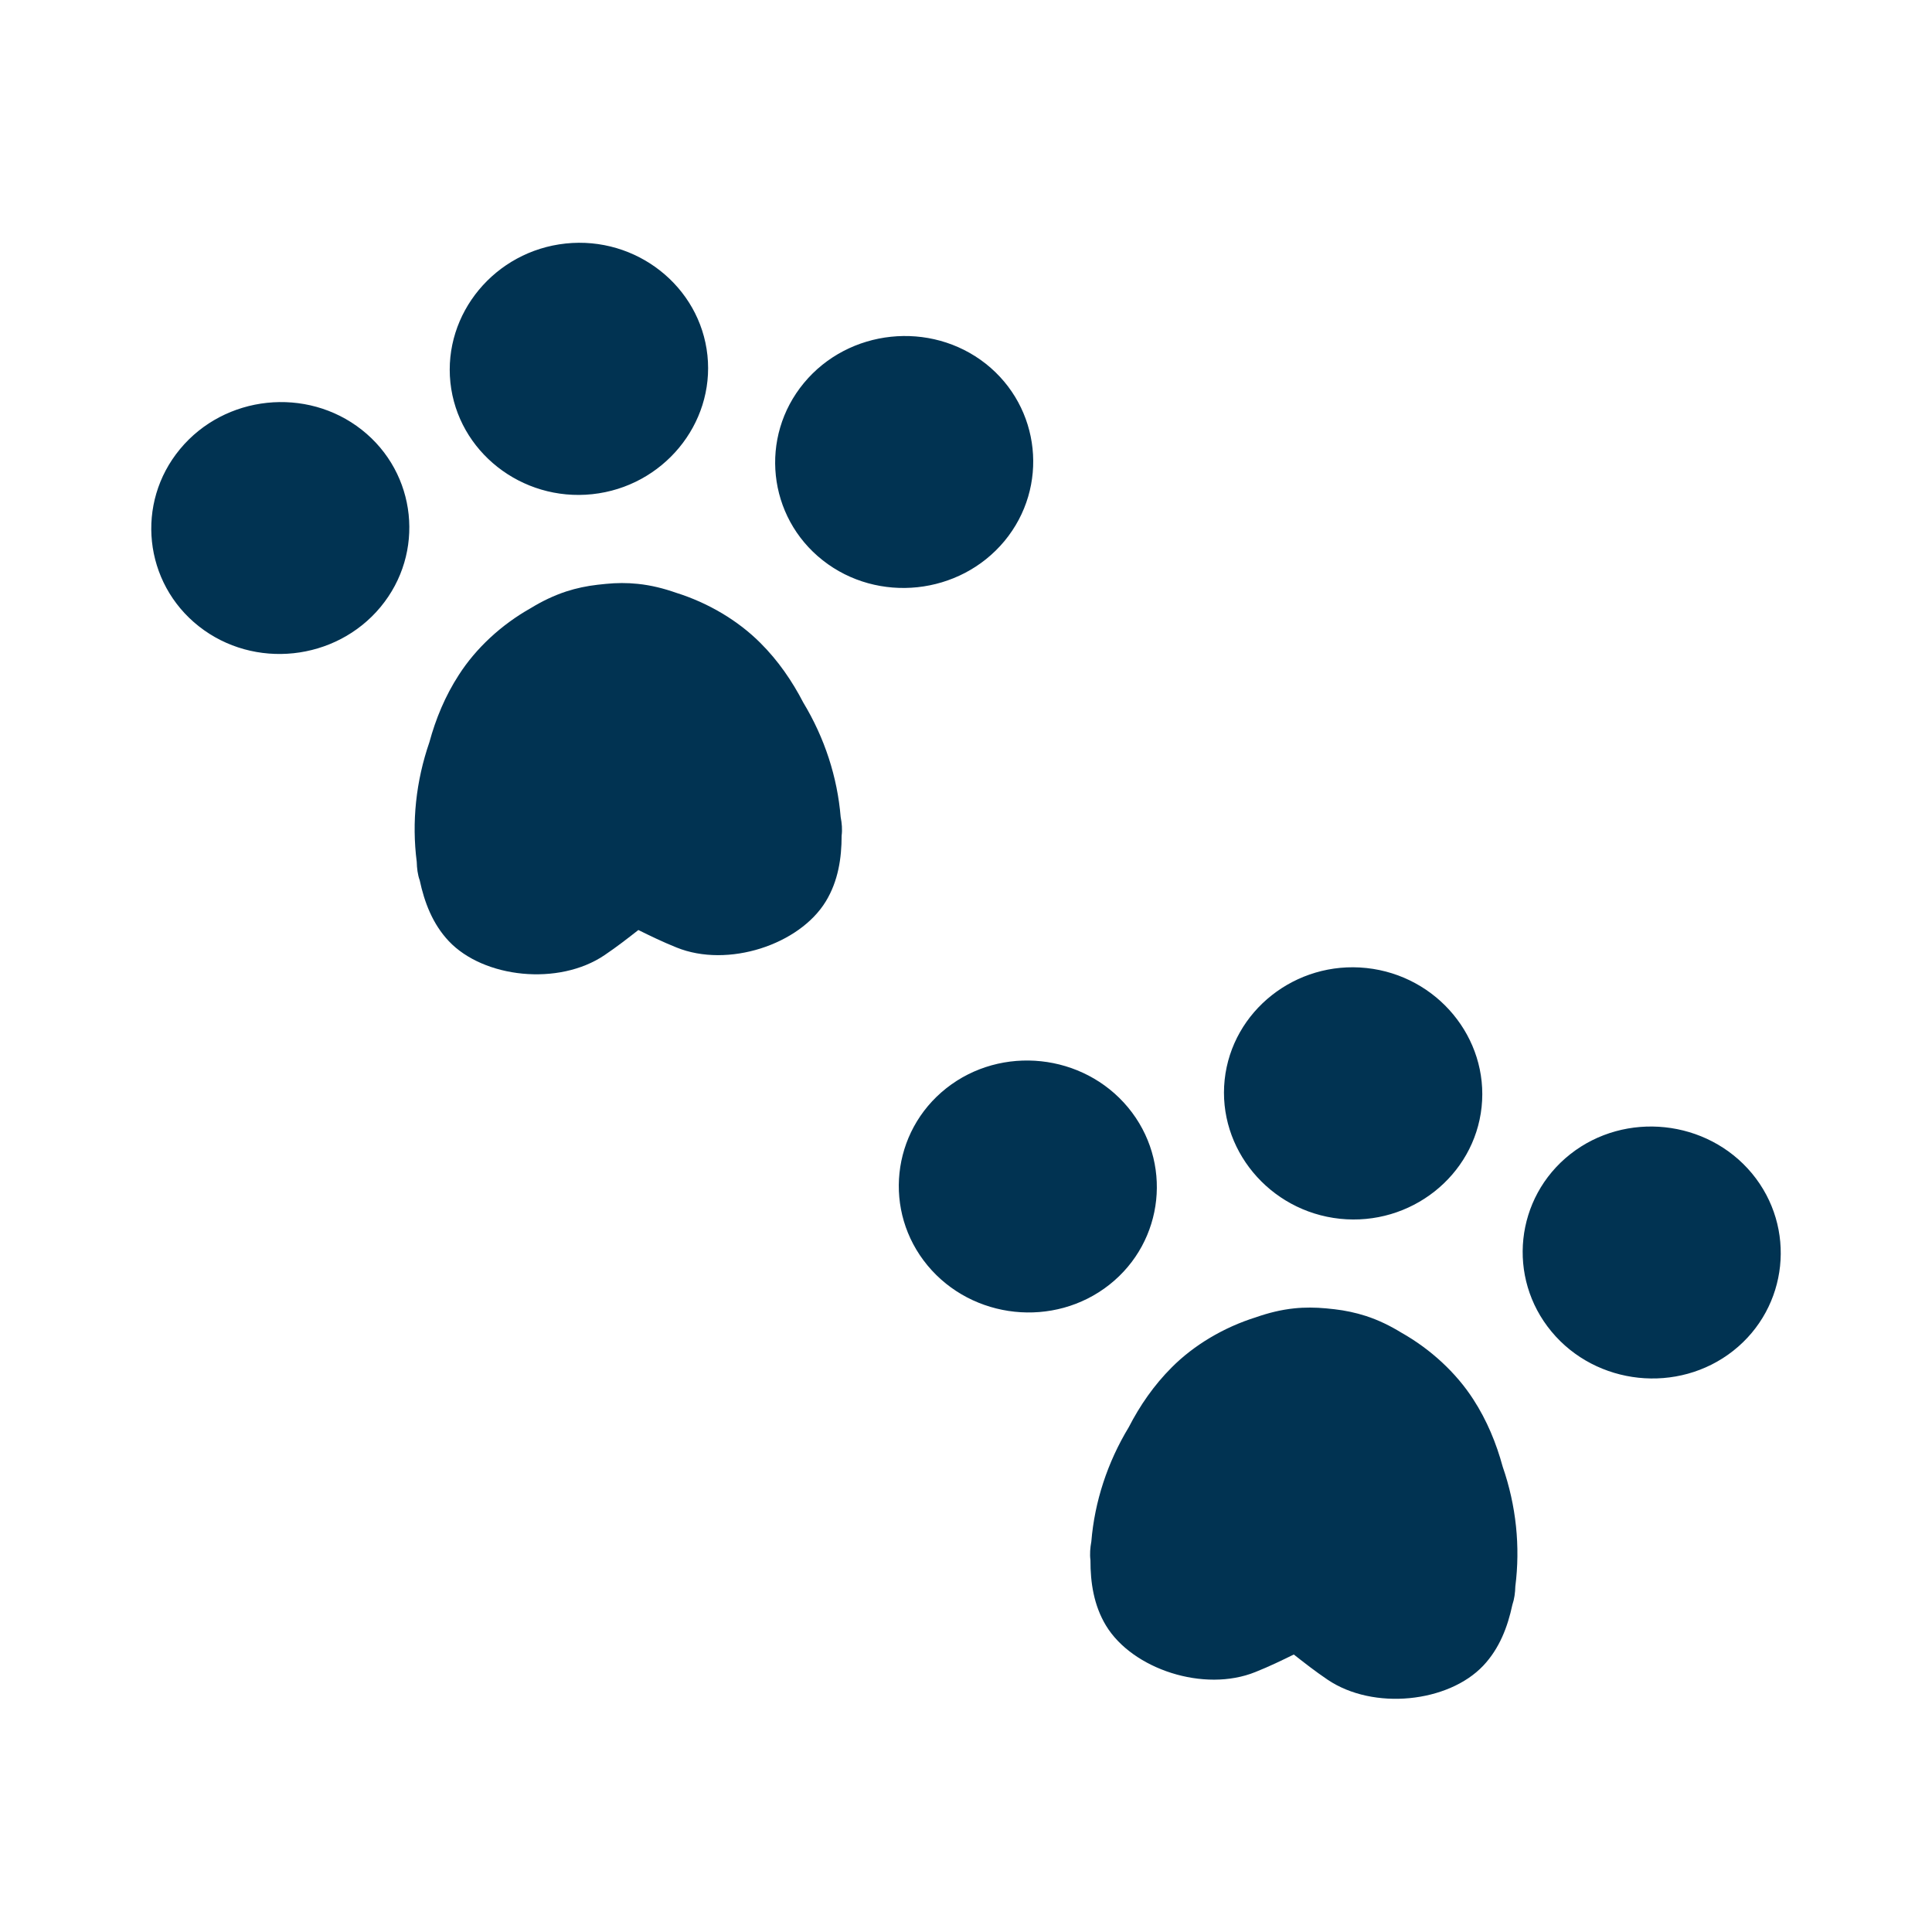
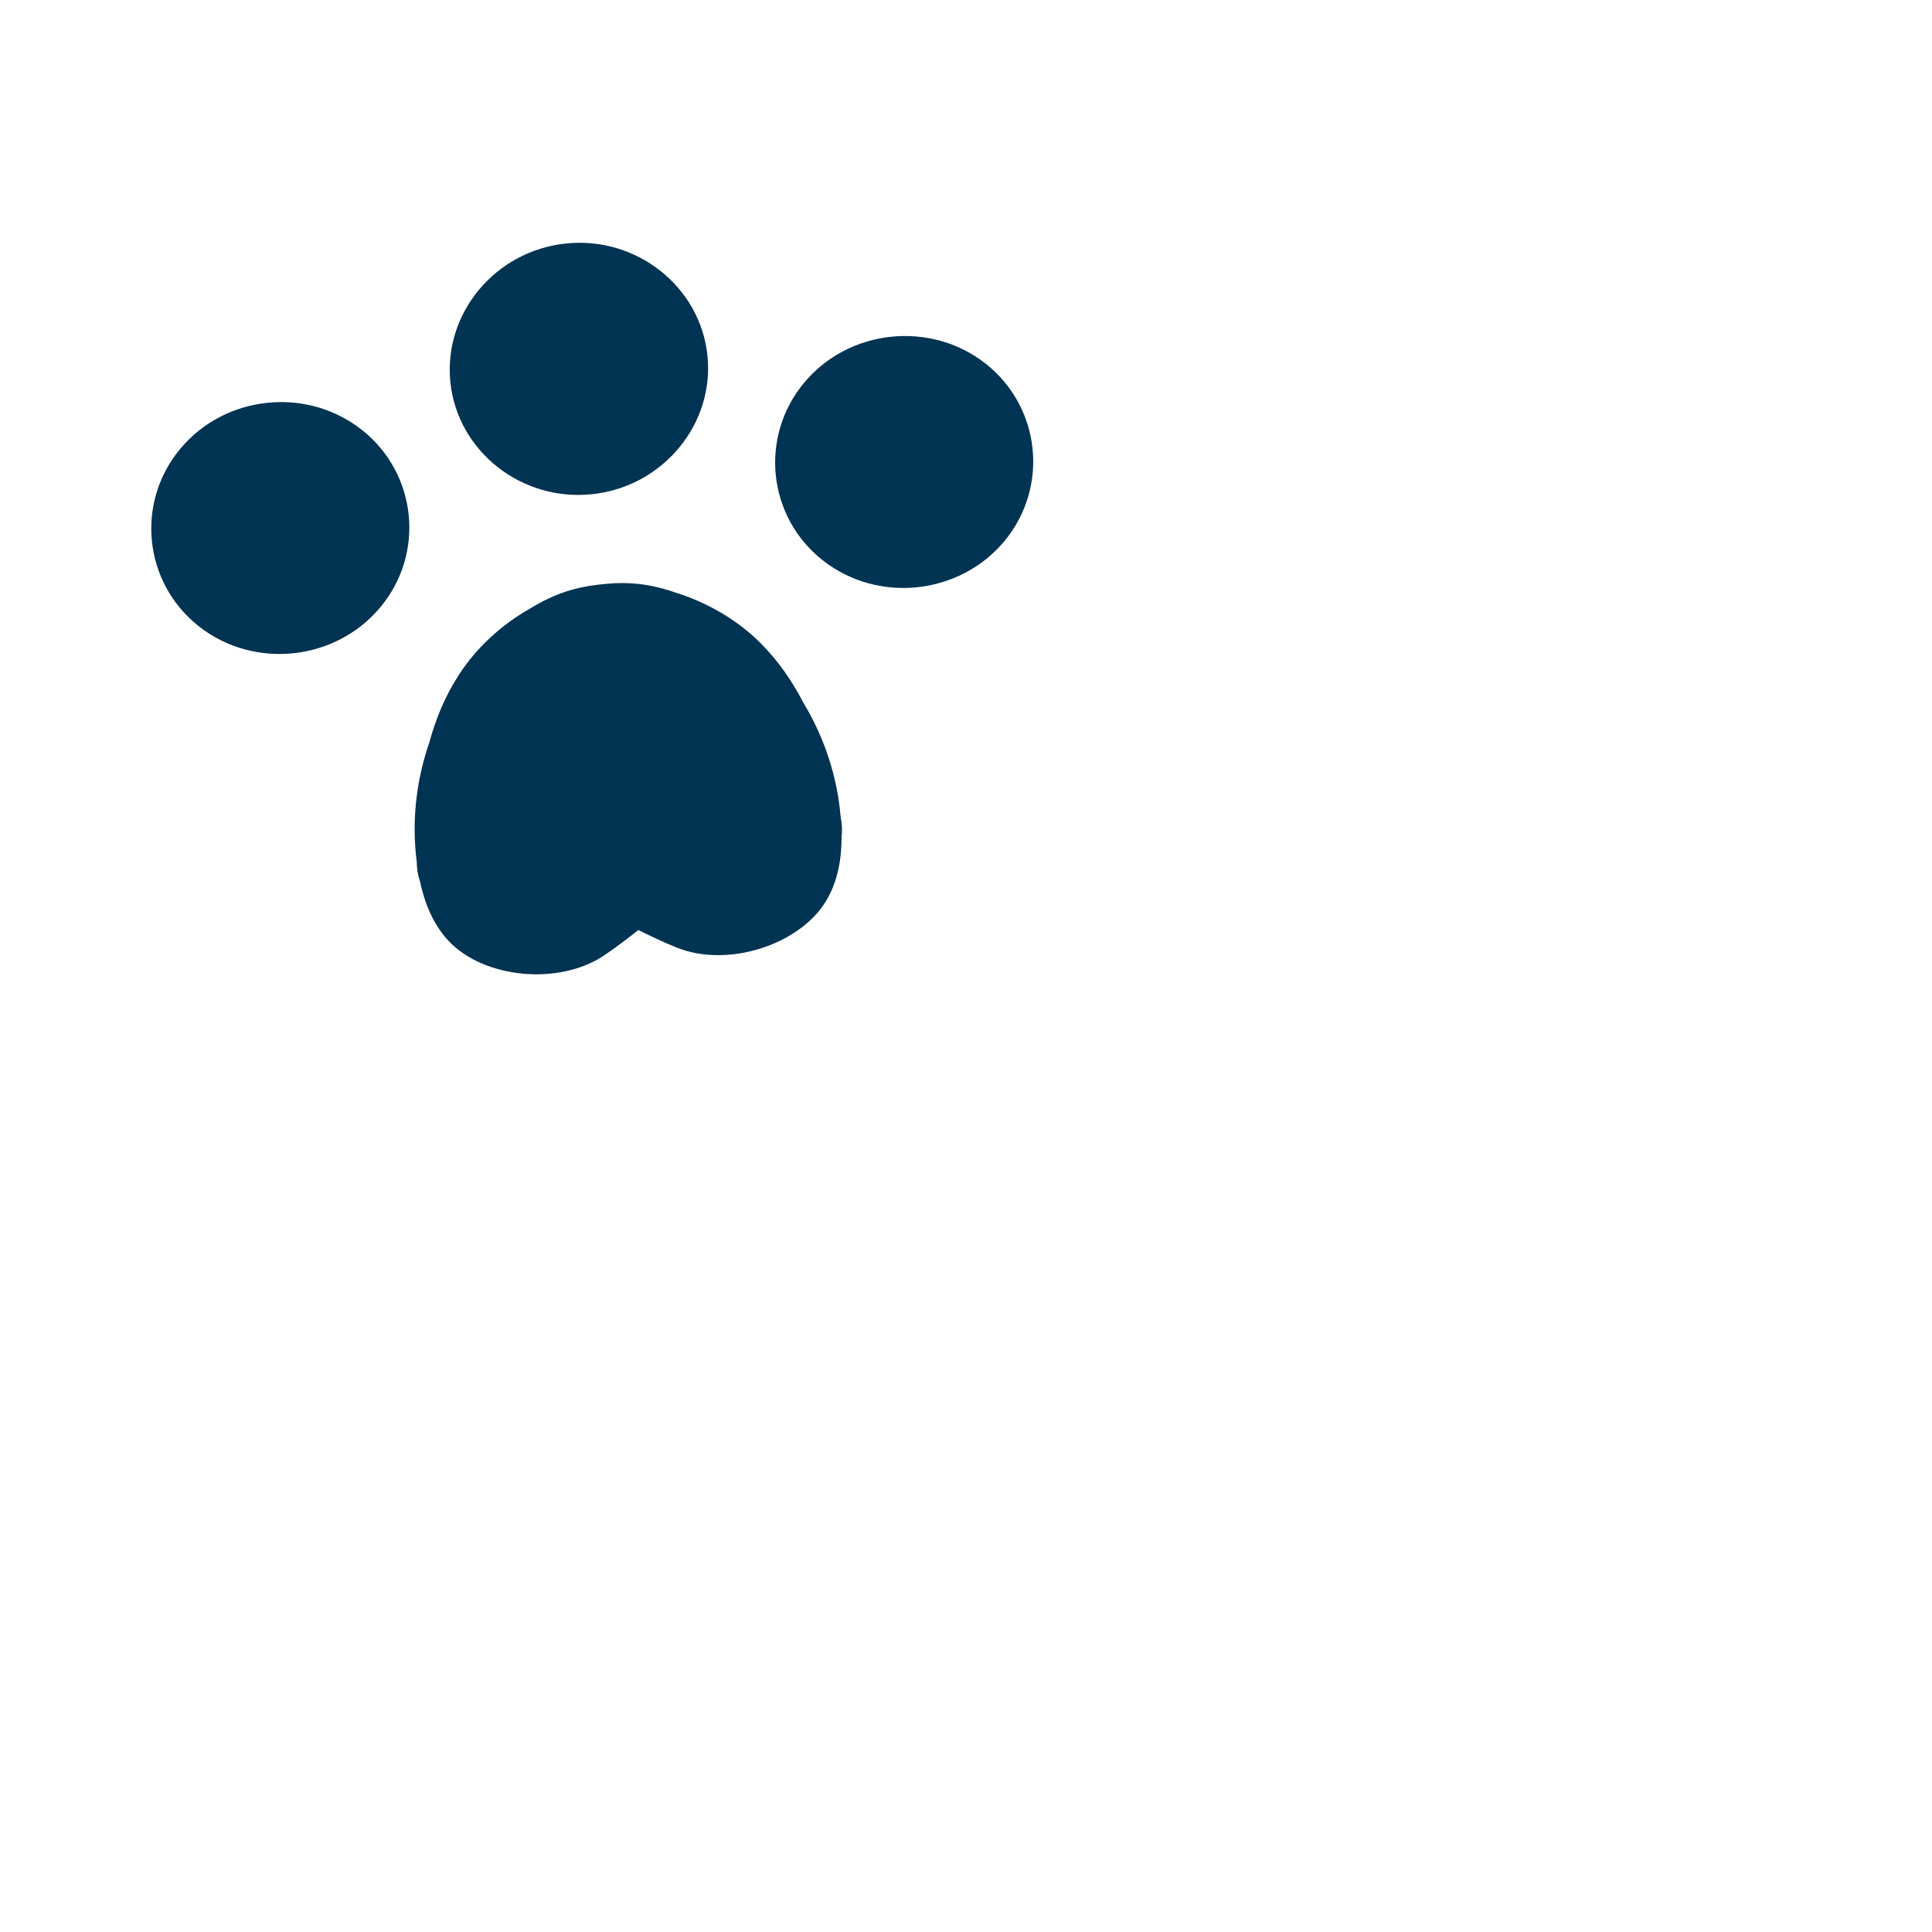
<svg xmlns="http://www.w3.org/2000/svg" fill="none" viewBox="0 0 24 24" height="24" width="24">
  <path fill="#013352" d="M7.528 7.253C7.658 7.24 7.79 7.239 7.923 7.253C8.089 7.27 8.246 7.31 8.397 7.363C8.8 7.489 9.169 7.71 9.445 7.986C9.668 8.208 9.84 8.46 9.979 8.728C10.244 9.167 10.402 9.653 10.443 10.149C10.458 10.226 10.465 10.304 10.455 10.381C10.455 10.661 10.412 10.944 10.26 11.195C9.933 11.735 9.042 12.029 8.404 11.77C8.232 11.701 8.078 11.626 7.93 11.553C7.8 11.655 7.664 11.761 7.51 11.865C6.94 12.251 6.008 12.15 5.575 11.691C5.374 11.478 5.272 11.208 5.214 10.936C5.188 10.864 5.179 10.785 5.177 10.707C5.113 10.212 5.167 9.704 5.334 9.22C5.413 8.93 5.529 8.647 5.701 8.382C5.912 8.054 6.226 7.761 6.594 7.554C6.731 7.47 6.877 7.399 7.035 7.347C7.161 7.306 7.292 7.279 7.423 7.264L7.528 7.253ZM2.237 5.578C2.794 4.906 3.809 4.799 4.494 5.339C5.179 5.879 5.284 6.87 4.727 7.541C4.17 8.212 3.155 8.32 2.47 7.78C1.785 7.24 1.68 6.249 2.237 5.578ZM9.987 4.757C10.543 4.086 11.559 3.978 12.245 4.518C12.929 5.059 13.034 6.049 12.478 6.721C11.921 7.392 10.905 7.5 10.22 6.96C9.535 6.42 9.43 5.429 9.987 4.757ZM7.027 3.025C7.905 2.932 8.697 3.558 8.788 4.414C8.878 5.27 8.234 6.046 7.357 6.139C6.479 6.232 5.686 5.608 5.595 4.752C5.505 3.895 6.149 3.118 7.027 3.025Z" />
-   <path fill="#013352" d="M16.579 16.264C16.709 16.279 16.838 16.306 16.966 16.347C17.124 16.398 17.27 16.47 17.407 16.554C17.774 16.761 18.089 17.054 18.301 17.382C18.472 17.646 18.588 17.929 18.667 18.22C18.835 18.704 18.887 19.212 18.824 19.707C18.822 19.785 18.812 19.863 18.787 19.936C18.729 20.209 18.627 20.478 18.426 20.691C17.993 21.15 17.061 21.251 16.491 20.865C16.337 20.761 16.202 20.655 16.072 20.553C15.923 20.626 15.769 20.701 15.596 20.77C14.958 21.029 14.068 20.735 13.74 20.195C13.588 19.945 13.545 19.66 13.546 19.381C13.536 19.305 13.543 19.227 13.557 19.149C13.598 18.653 13.757 18.167 14.022 17.729C14.16 17.461 14.333 17.209 14.556 16.986C14.831 16.71 15.2 16.489 15.603 16.363C15.755 16.31 15.912 16.27 16.077 16.253C16.21 16.239 16.343 16.241 16.474 16.253L16.579 16.264ZM11.756 13.518C12.441 12.978 13.456 13.086 14.013 13.757C14.57 14.429 14.465 15.42 13.78 15.96C13.095 16.5 12.08 16.392 11.523 15.721C10.966 15.05 11.071 14.059 11.756 13.518ZM19.506 14.338C20.191 13.798 21.207 13.906 21.764 14.577C22.32 15.249 22.215 16.24 21.531 16.78C20.846 17.32 19.829 17.212 19.273 16.541C18.716 15.87 18.821 14.879 19.506 14.338ZM16.974 12.025C17.852 12.118 18.496 12.895 18.405 13.752C18.314 14.608 17.522 15.232 16.645 15.14C15.767 15.047 15.123 14.27 15.213 13.414C15.304 12.557 16.097 11.932 16.974 12.025Z" />
</svg>